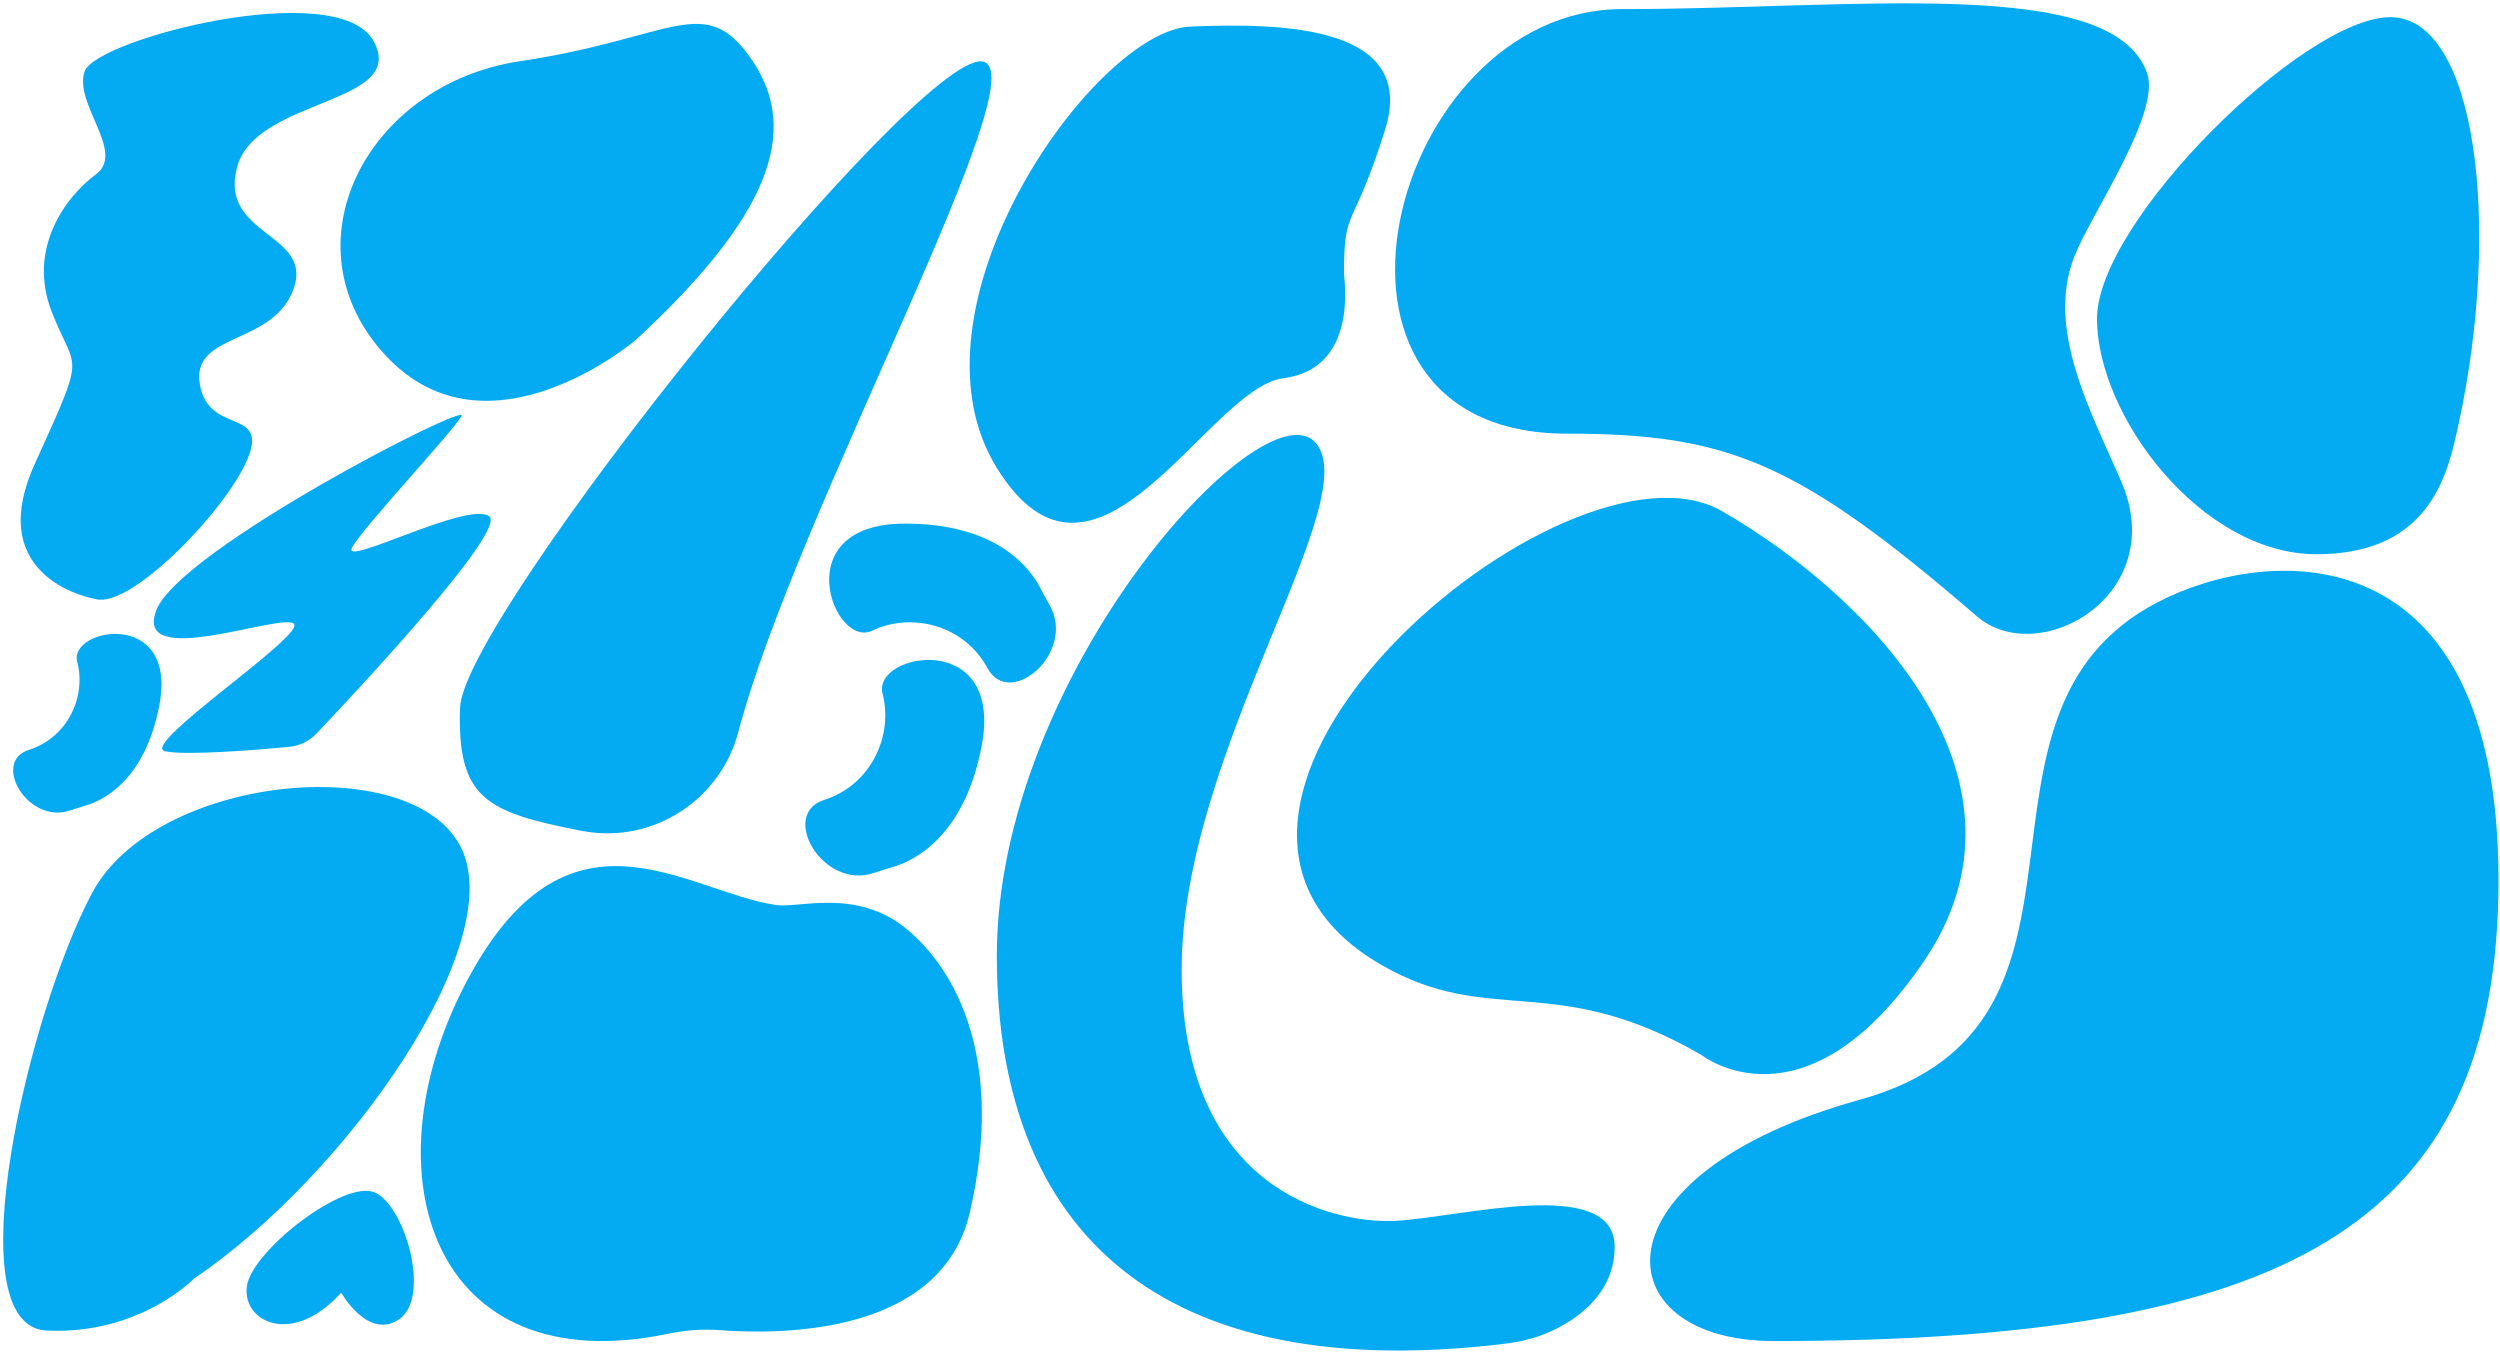
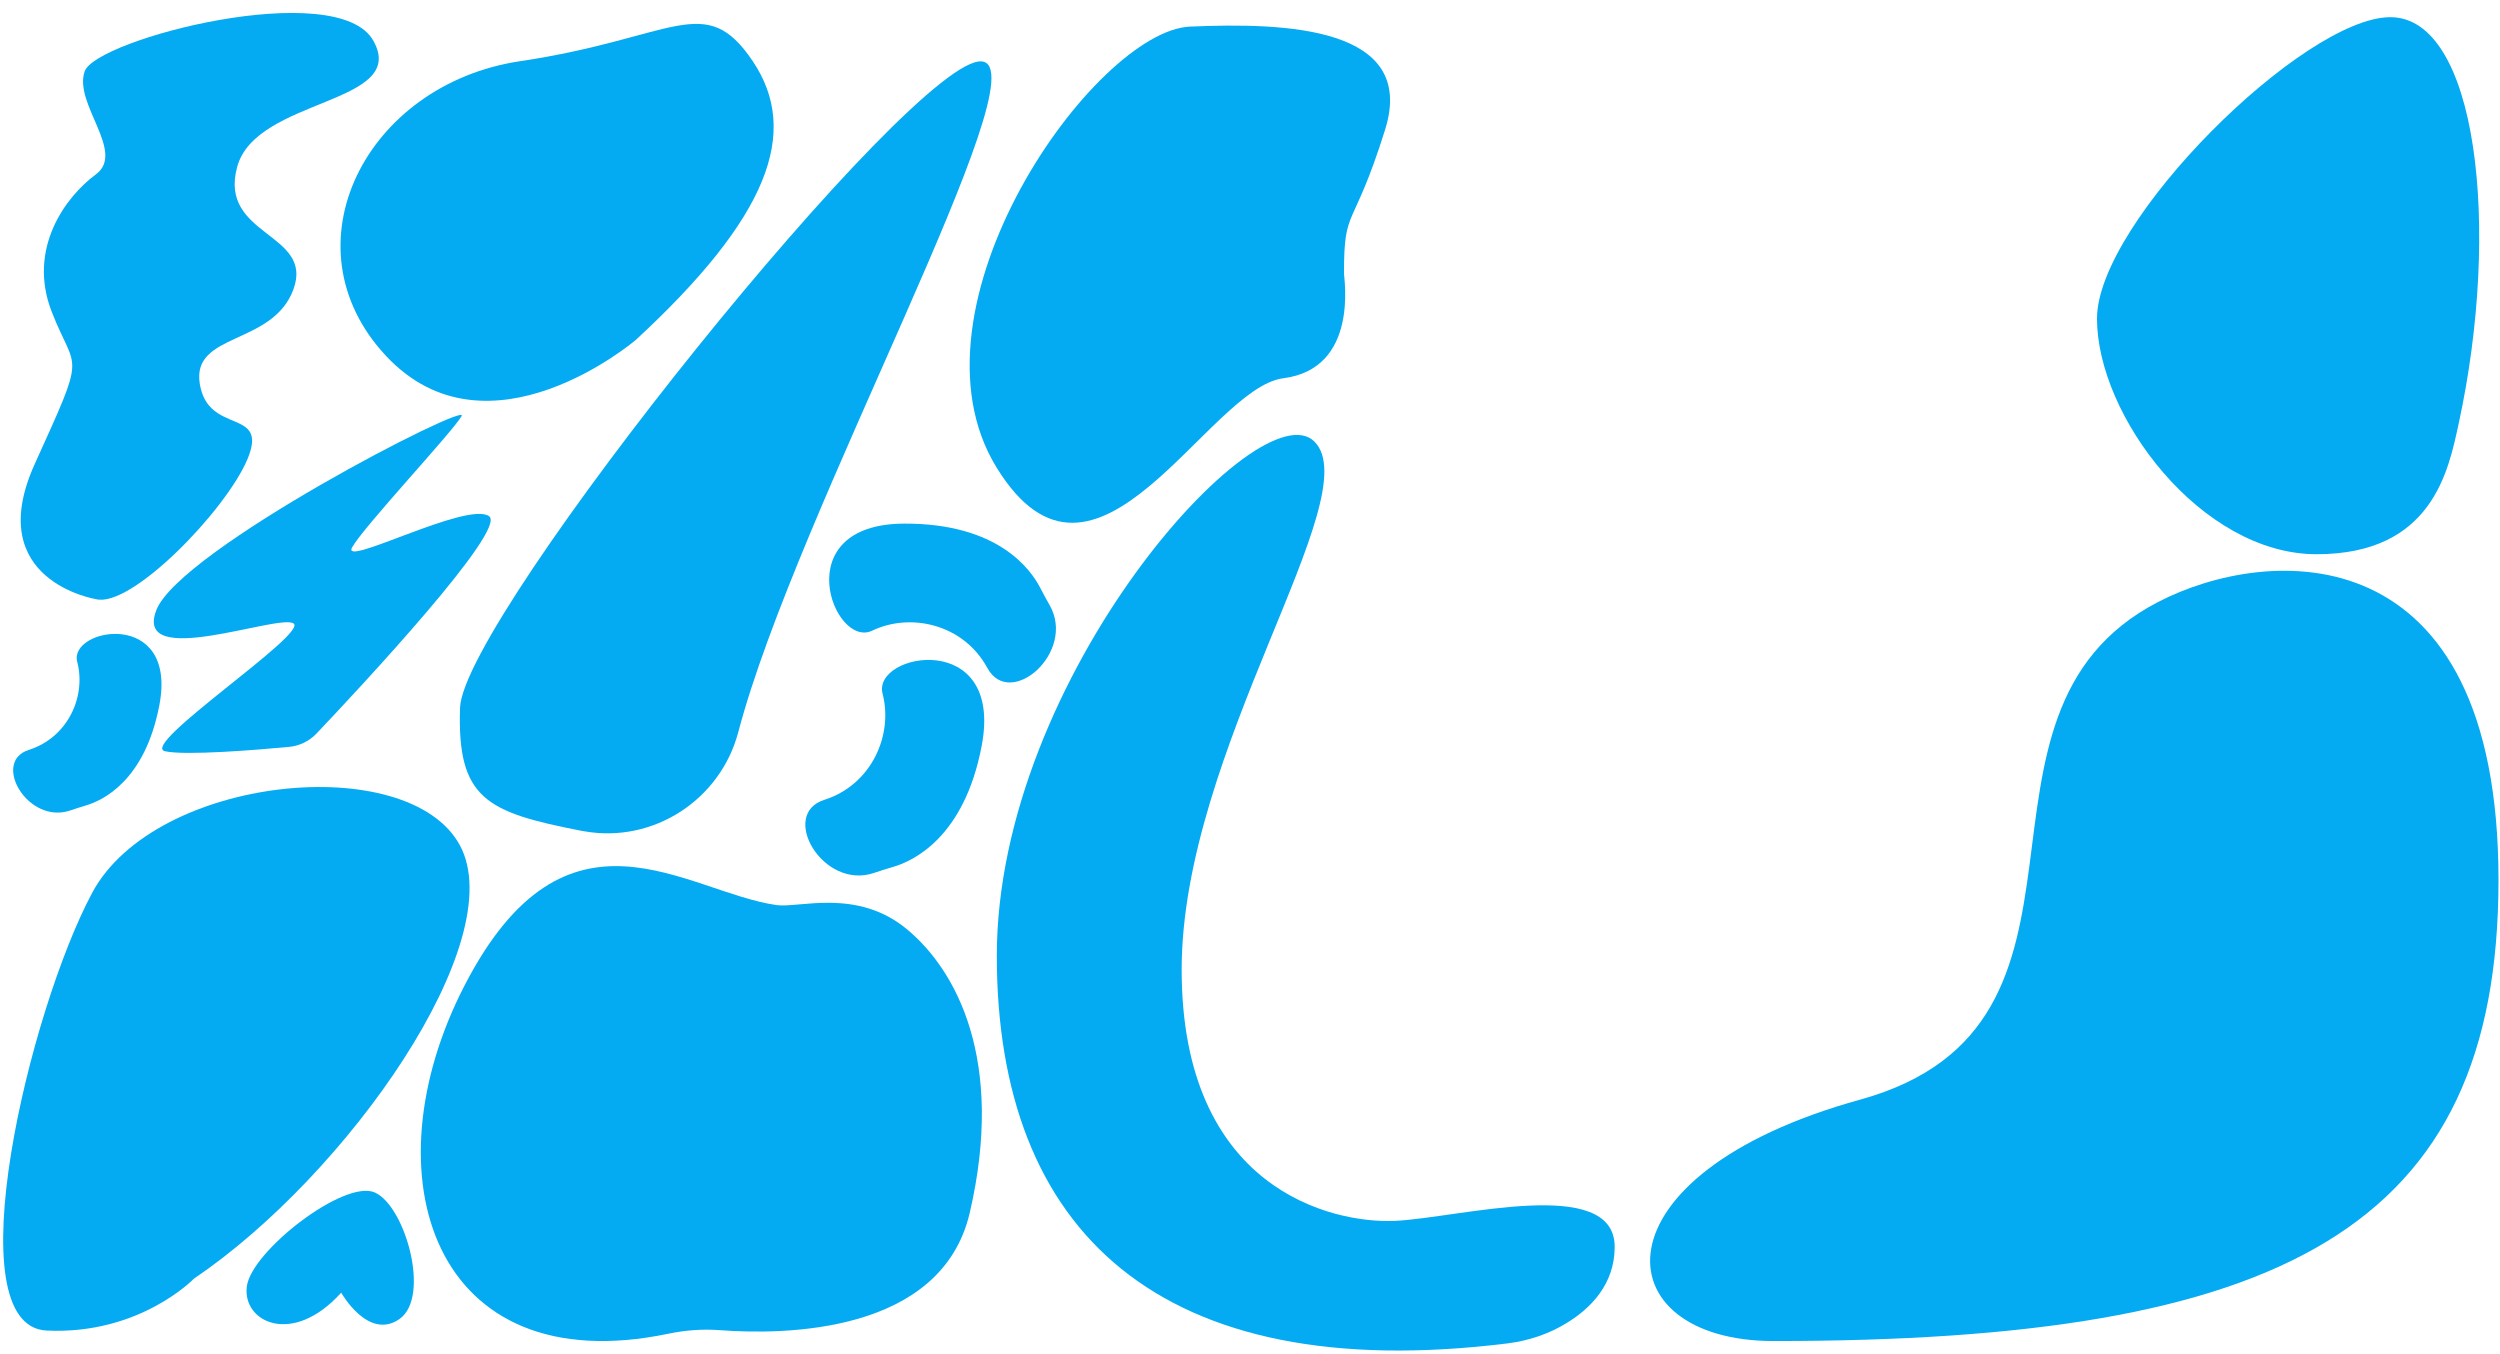
<svg xmlns="http://www.w3.org/2000/svg" width="685" height="371" viewBox="0 0 685 371" fill="none">
  <path d="M485.955 367.444C625.225 367.444 684.586 336.874 684.586 241.135C684.586 145.395 621.449 149.244 591.206 165.001C531.846 195.861 584.09 280.709 509.699 301.294C435.307 321.88 439.301 367.444 485.955 367.444Z" fill="#04ABF2" />
  <path d="M673.657 116.168C670.862 129.057 666.396 151.857 634.737 151.857C603.078 151.857 574.578 113.881 574.578 87.305C574.578 60.729 631.215 4.708 654.96 4.708C678.704 4.708 685.384 62.29 673.657 116.168Z" fill="#04ABF2" />
-   <path d="M568.371 70.277C560.565 90.173 572.727 112.32 581.223 131.925C594.693 163.04 558.604 183.48 541.649 168.849C492.6 126.588 473.611 118.819 429.282 118.819C350.933 118.819 380.595 2.493 444.494 2.493C508.393 2.493 578.827 -6.874 588.303 20.029C592.188 30.957 572.909 58.695 568.371 70.277Z" fill="#04ABF2" />
  <path d="M368.25 74.925C368.25 76.305 372.388 100.993 351.621 103.643C330.854 106.294 300.175 172.117 273.091 128.15C246.007 84.219 299.994 8.412 326.098 7.287C352.202 6.161 388.4 7.287 379.505 35.569C370.646 63.852 368.25 56.191 368.25 74.925Z" fill="#04ABF2" />
  <path d="M413.016 368.097C418.861 367.371 424.525 365.483 429.499 362.361C435.852 358.44 442.424 351.868 442.424 341.63C442.424 321.843 399.619 333.715 382.264 334.514C364.91 335.313 323.775 325.801 323.775 265.678C323.775 205.554 375.076 135.919 360.154 120.997C345.232 106.075 273.128 185.368 273.128 261.902C273.128 337.201 317.494 379.933 413.016 368.097Z" fill="#04ABF2" />
  <path d="M183.088 365.447C187.771 364.467 192.527 364.104 197.283 364.467C214.529 365.774 257.987 365.593 265.721 332.264C275.414 290.475 262.054 265.787 248.403 254.532C234.751 243.277 218.849 248.868 212.786 247.997C187.844 244.439 155.205 215.938 127.321 269.962C100.382 322.062 118.608 378.881 183.088 365.447Z" fill="#04ABF2" />
  <path d="M93.486 354.191C93.486 354.191 100.929 367.443 109.497 361.38C118.065 355.317 111.022 330.447 102.708 326.744C94.393 323.041 68.943 342.719 67.636 352.449C66.329 362.251 80.125 369.041 93.486 354.191Z" fill="#04ABF2" />
  <path d="M53.148 350.343C95.299 321.843 140.101 257.726 126.014 231.622C111.928 205.517 42.474 212.488 25.265 244.619C8.055 276.75 -12.712 363.413 12.812 364.575C38.298 365.773 53.148 350.343 53.148 350.343Z" fill="#04ABF2" />
  <path d="M79.18 204.647C82.048 204.393 84.735 203.086 86.731 200.98C98.458 188.636 139.158 145.032 134.002 141.438C128.012 137.226 93.121 155.815 96.498 149.933C99.874 144.052 124.127 118.202 126.487 113.99C128.847 109.779 49.191 150.659 42.837 167.179C36.447 183.662 76.166 168.159 80.414 170.809C84.662 173.496 37.9 204.211 45.233 205.845C50.861 207.079 70.321 205.482 79.18 204.647Z" fill="#04ABF2" />
  <path d="M19.239 222.074C20.582 221.602 21.962 221.166 23.305 220.767C28.134 219.387 39.716 213.978 43.673 193.174C48.72 166.598 18.695 172.008 21.163 181.375C23.632 190.742 18.695 202.033 7.875 205.482C-2.363 208.713 7.585 225.995 19.239 222.074Z" fill="#04ABF2" />
  <path d="M26.281 164.165C26.281 164.165 -4.979 159.155 9.507 127.169C23.994 95.184 20.871 102.663 14.155 85.381C7.438 68.099 18.003 53.867 26.281 47.768C34.522 41.668 20.109 28.453 23.195 19.558C26.281 10.663 92.503 -6.365 102.306 11.171C112.109 28.707 70.175 26.674 64.983 45.734C59.791 64.795 86.077 63.706 80.413 79.245C74.75 94.784 52.421 90.972 54.745 105.204C57.068 119.436 73.733 111.558 67.815 125.79C61.825 140.022 35.829 166.707 26.281 164.165Z" fill="#04ABF2" />
  <path d="M174.193 93.15C174.193 93.15 133.821 127.568 105.756 97.507C77.655 67.445 100.201 23.079 142.534 16.762C184.867 10.444 193.181 -2.662 206.252 16.762C219.322 36.186 210.608 59.53 174.193 93.15Z" fill="#04ABF2" />
  <path d="M202.294 200.581C197.393 219.169 179.022 231.114 160.106 227.774C159.743 227.701 159.38 227.629 159.053 227.592C133.276 222.546 125.216 218.843 126.051 193.937C126.886 169.031 250.763 14.765 269.061 16.835C285.617 18.686 218.16 140.312 202.294 200.581Z" fill="#04ABF2" />
  <path d="M239.507 239.174C241.141 238.63 242.775 238.085 244.445 237.613C250.254 235.979 264.232 229.444 268.988 204.32C275.087 172.262 238.89 178.797 241.831 190.088C244.771 201.38 238.854 215.031 225.82 219.17C213.439 223.127 225.457 243.967 239.507 239.174Z" fill="#04ABF2" />
  <path d="M287.614 165.836C286.779 164.347 285.907 162.822 285.145 161.298C282.422 155.888 273.382 143.399 247.822 143.471C215.219 143.544 228.471 177.853 238.963 172.807C249.492 167.76 264.015 170.991 270.55 183.045C276.758 194.482 294.948 178.761 287.614 165.836Z" fill="#04ABF2" />
-   <path d="M466.21 289.071C466.21 289.071 494.608 311.651 527.378 263.042C560.148 214.433 514.437 164.735 471.874 140.083C429.311 115.431 304.212 221.358 378.414 264.334C408.311 281.65 425.969 265.765 466.21 289.071Z" fill="#04ABF2" />
</svg>